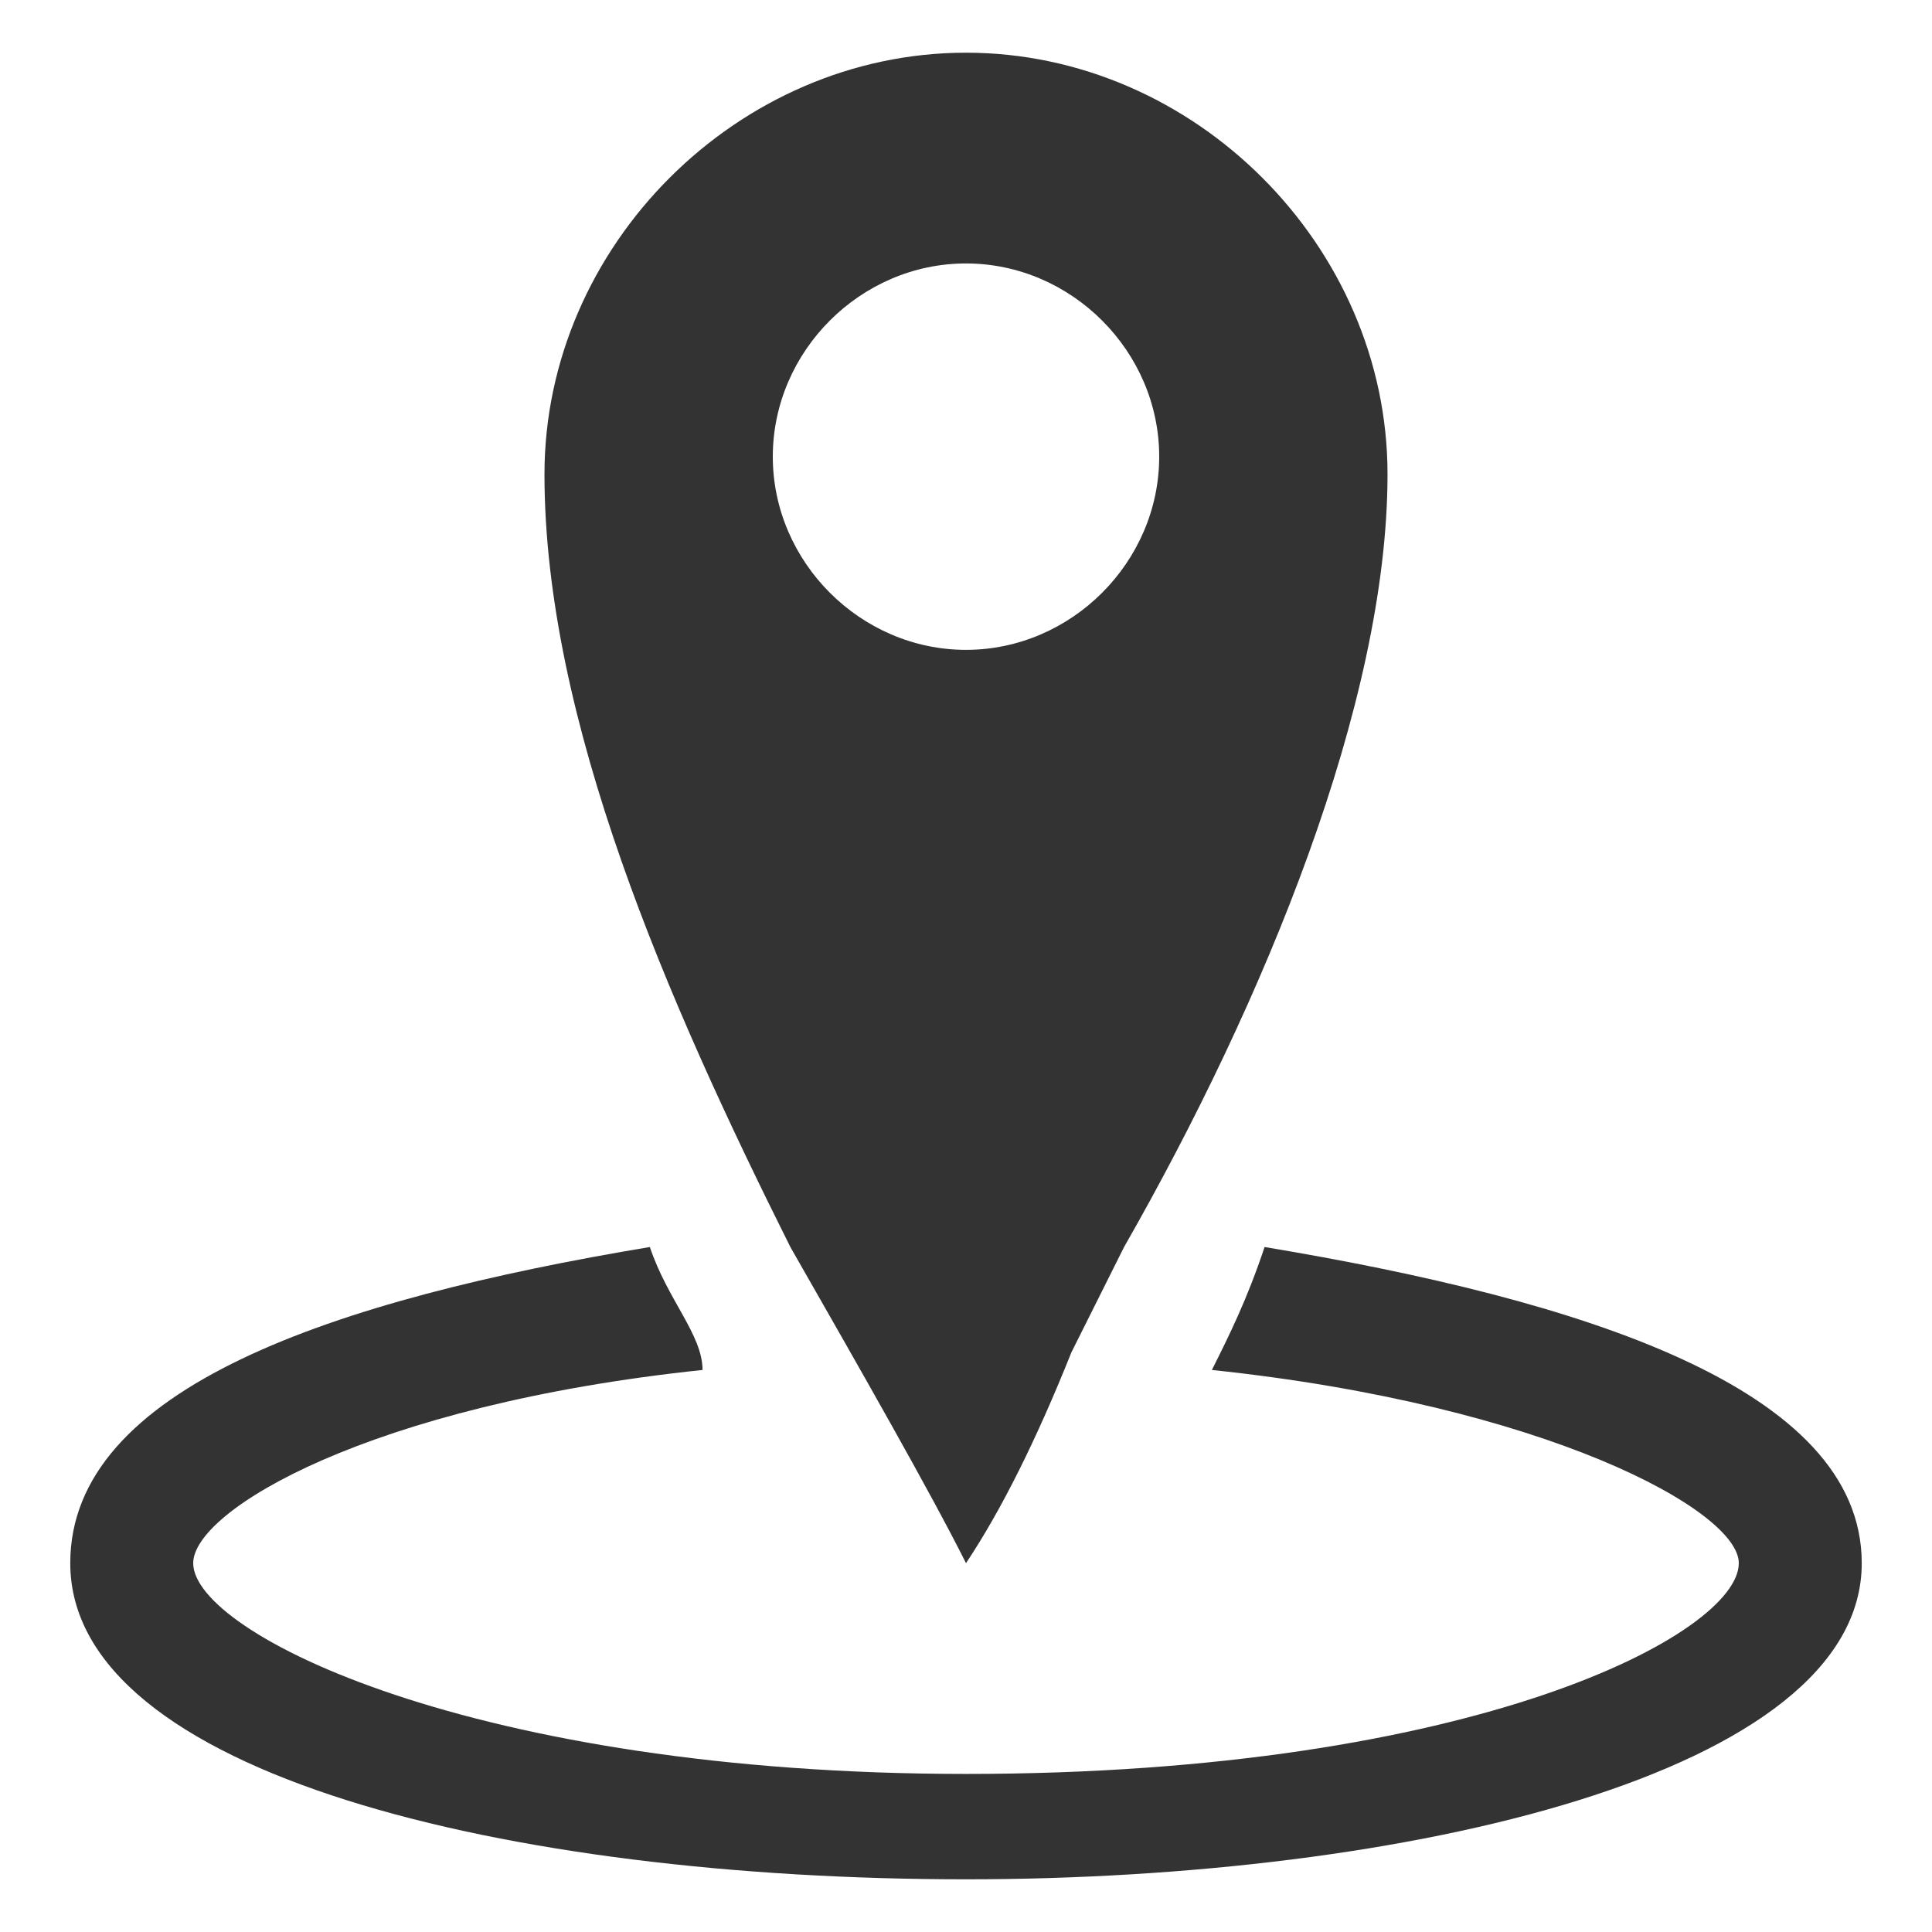
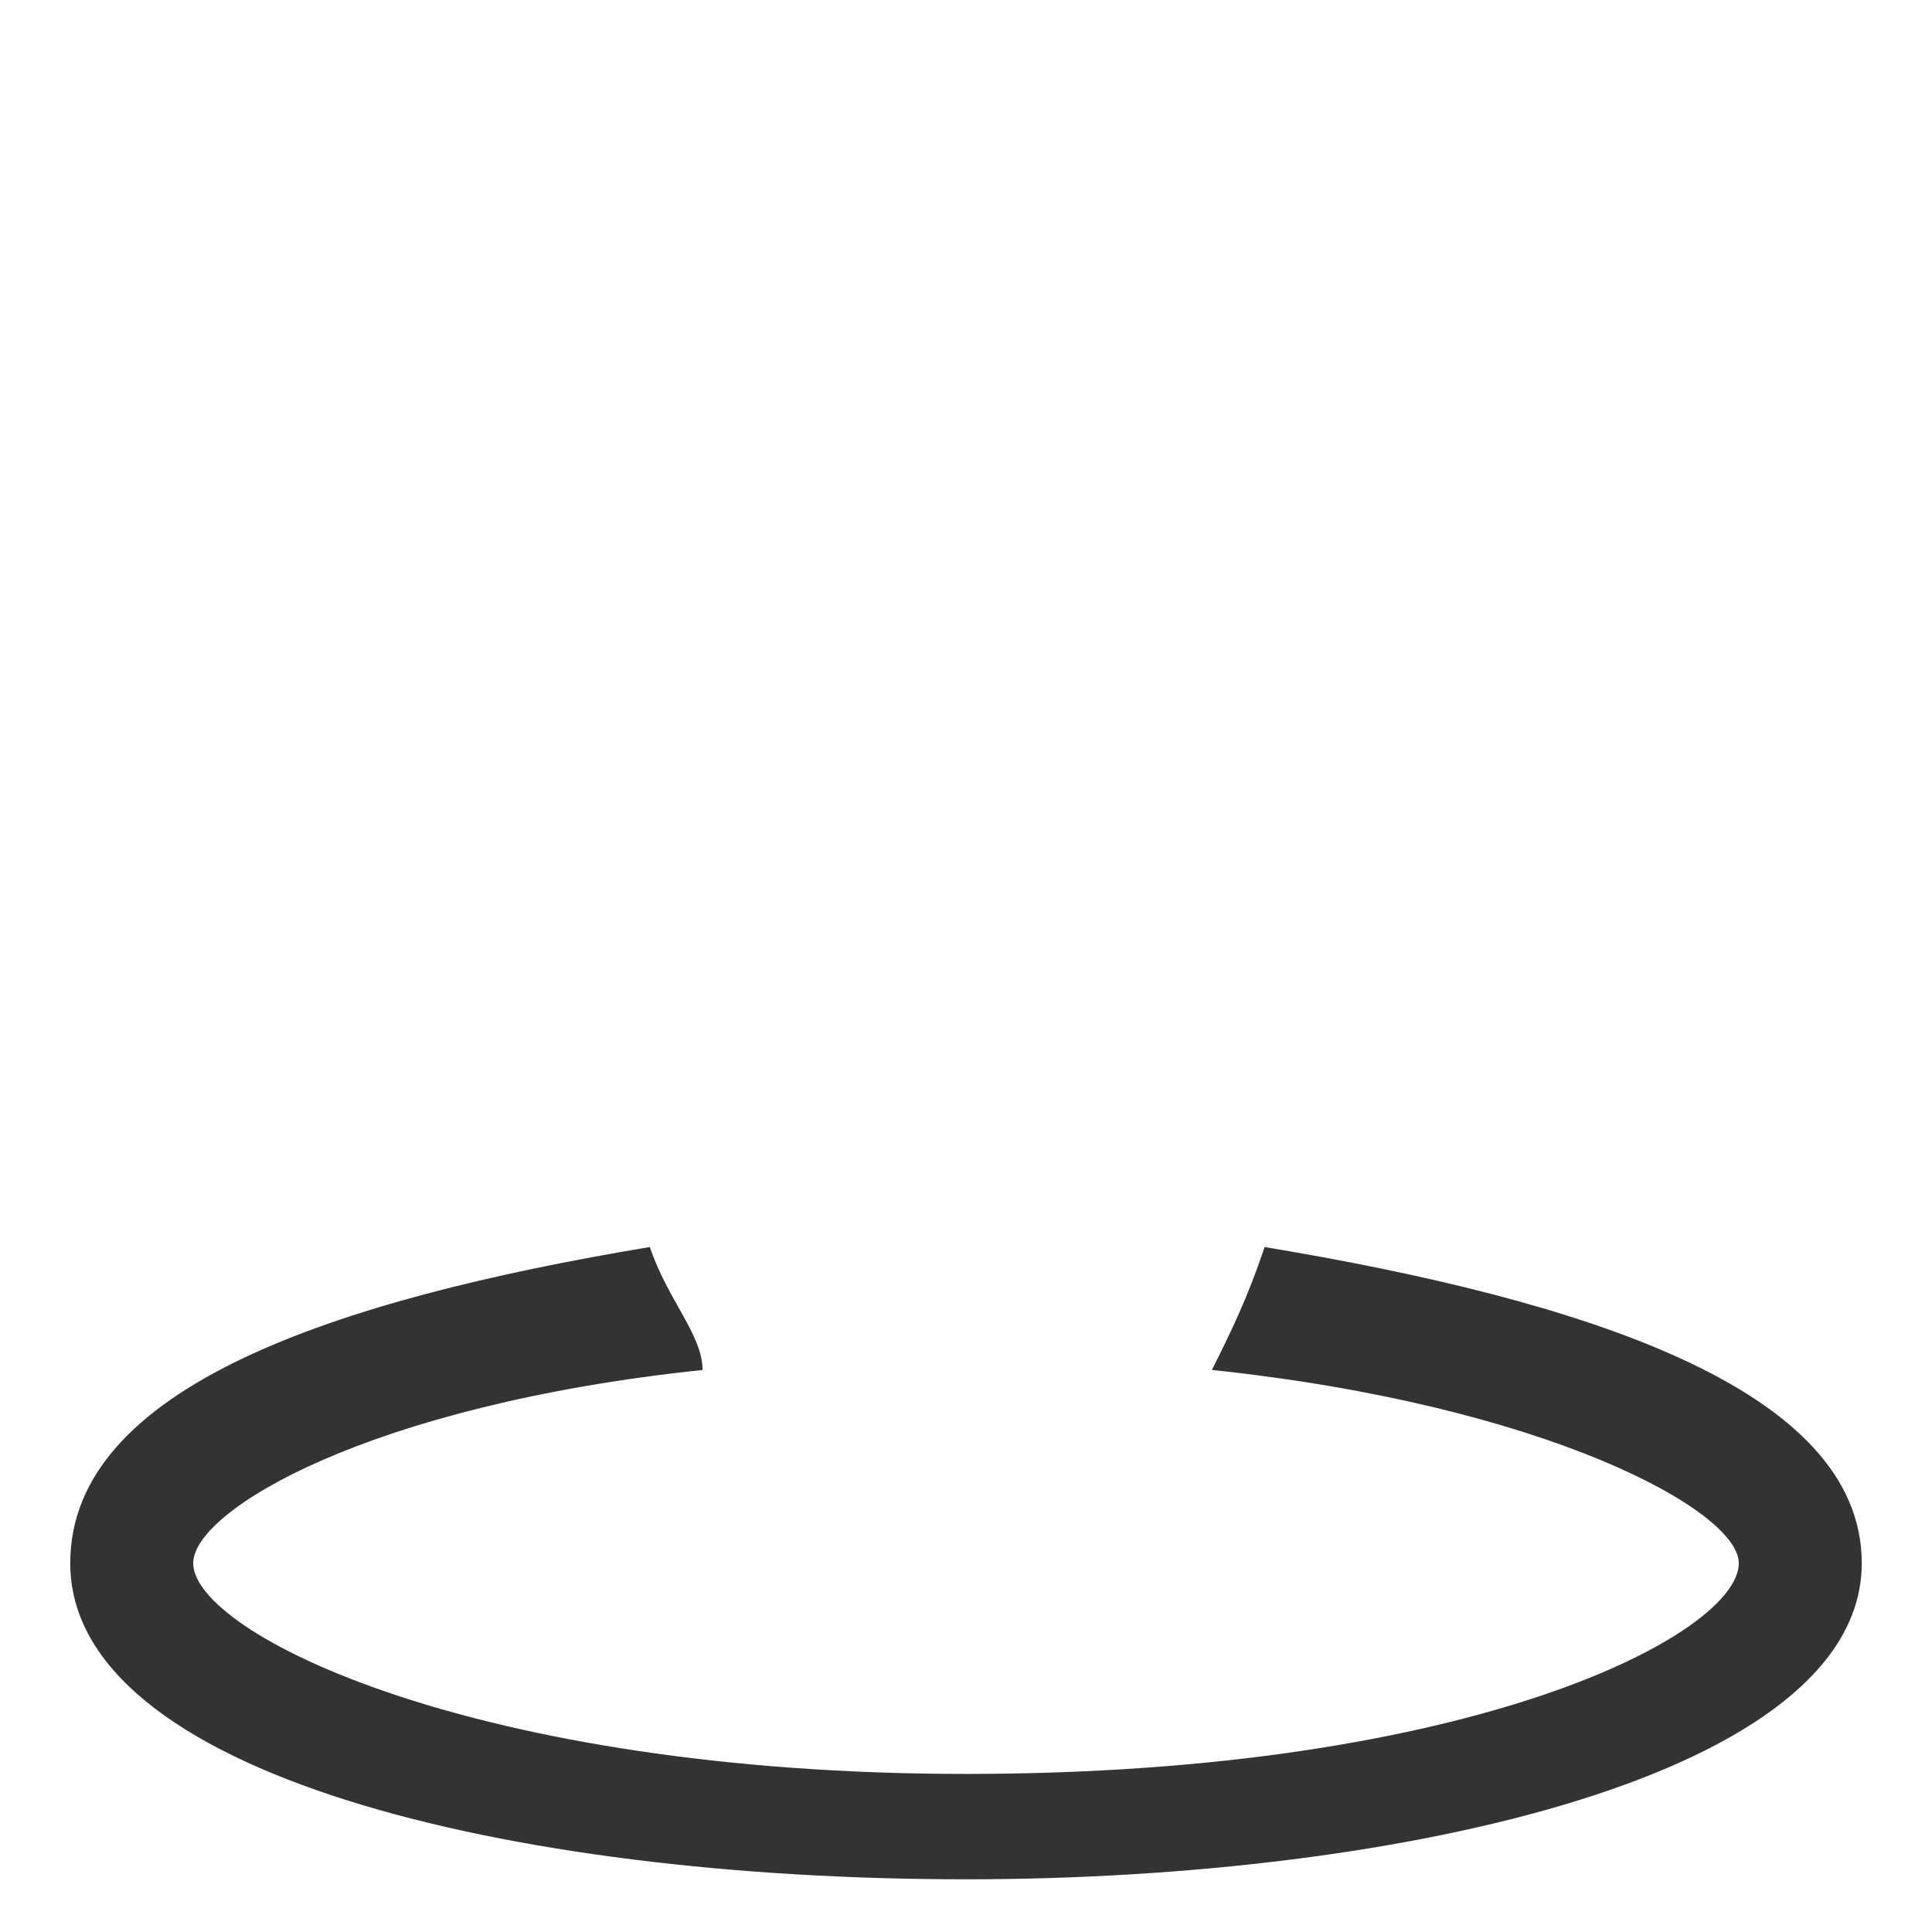
<svg xmlns="http://www.w3.org/2000/svg" version="1.1" id="レイヤー_1" x="0px" y="0px" viewBox="0 0 11 11" style="enable-background:new 0 0 11 11;" xml:space="preserve">
  <style type="text/css">
	.st0{fill:#333333;}
</style>
  <g>
-     <path class="st0" d="M4.5,7.1c0.4,0.7,0.8,1.4,1,1.8c0.2-0.3,0.4-0.7,0.6-1.2l0,0c0.1-0.2,0.2-0.4,0.3-0.6l0,0   C7.2,5.7,7.9,4,7.9,2.7S6.8,0.3,5.5,0.3S3.1,1.4,3.1,2.7C3.1,4.1,3.8,5.7,4.5,7.1L4.5,7.1z M5.5,1.5c0.6,0,1.1,0.5,1.1,1.1   S6.1,3.7,5.5,3.7S4.4,3.2,4.4,2.6S4.9,1.5,5.5,1.5z" />
    <path class="st0" d="M7.2,7.1C7.1,7.4,7,7.6,6.9,7.8c1.9,0.2,3,0.8,3,1.1c0,0.4-1.5,1.2-4.4,1.2c-2.8,0-4.4-0.8-4.4-1.2   c0-0.3,1-0.9,2.9-1.1c0-0.2-0.2-0.4-0.3-0.7C1.9,7.4,0.4,7.9,0.4,8.9c0,1.2,2.5,1.8,5.1,1.8c2.5,0,5.1-0.6,5.1-1.8   C10.6,7.9,9,7.4,7.2,7.1z" />
  </g>
</svg>